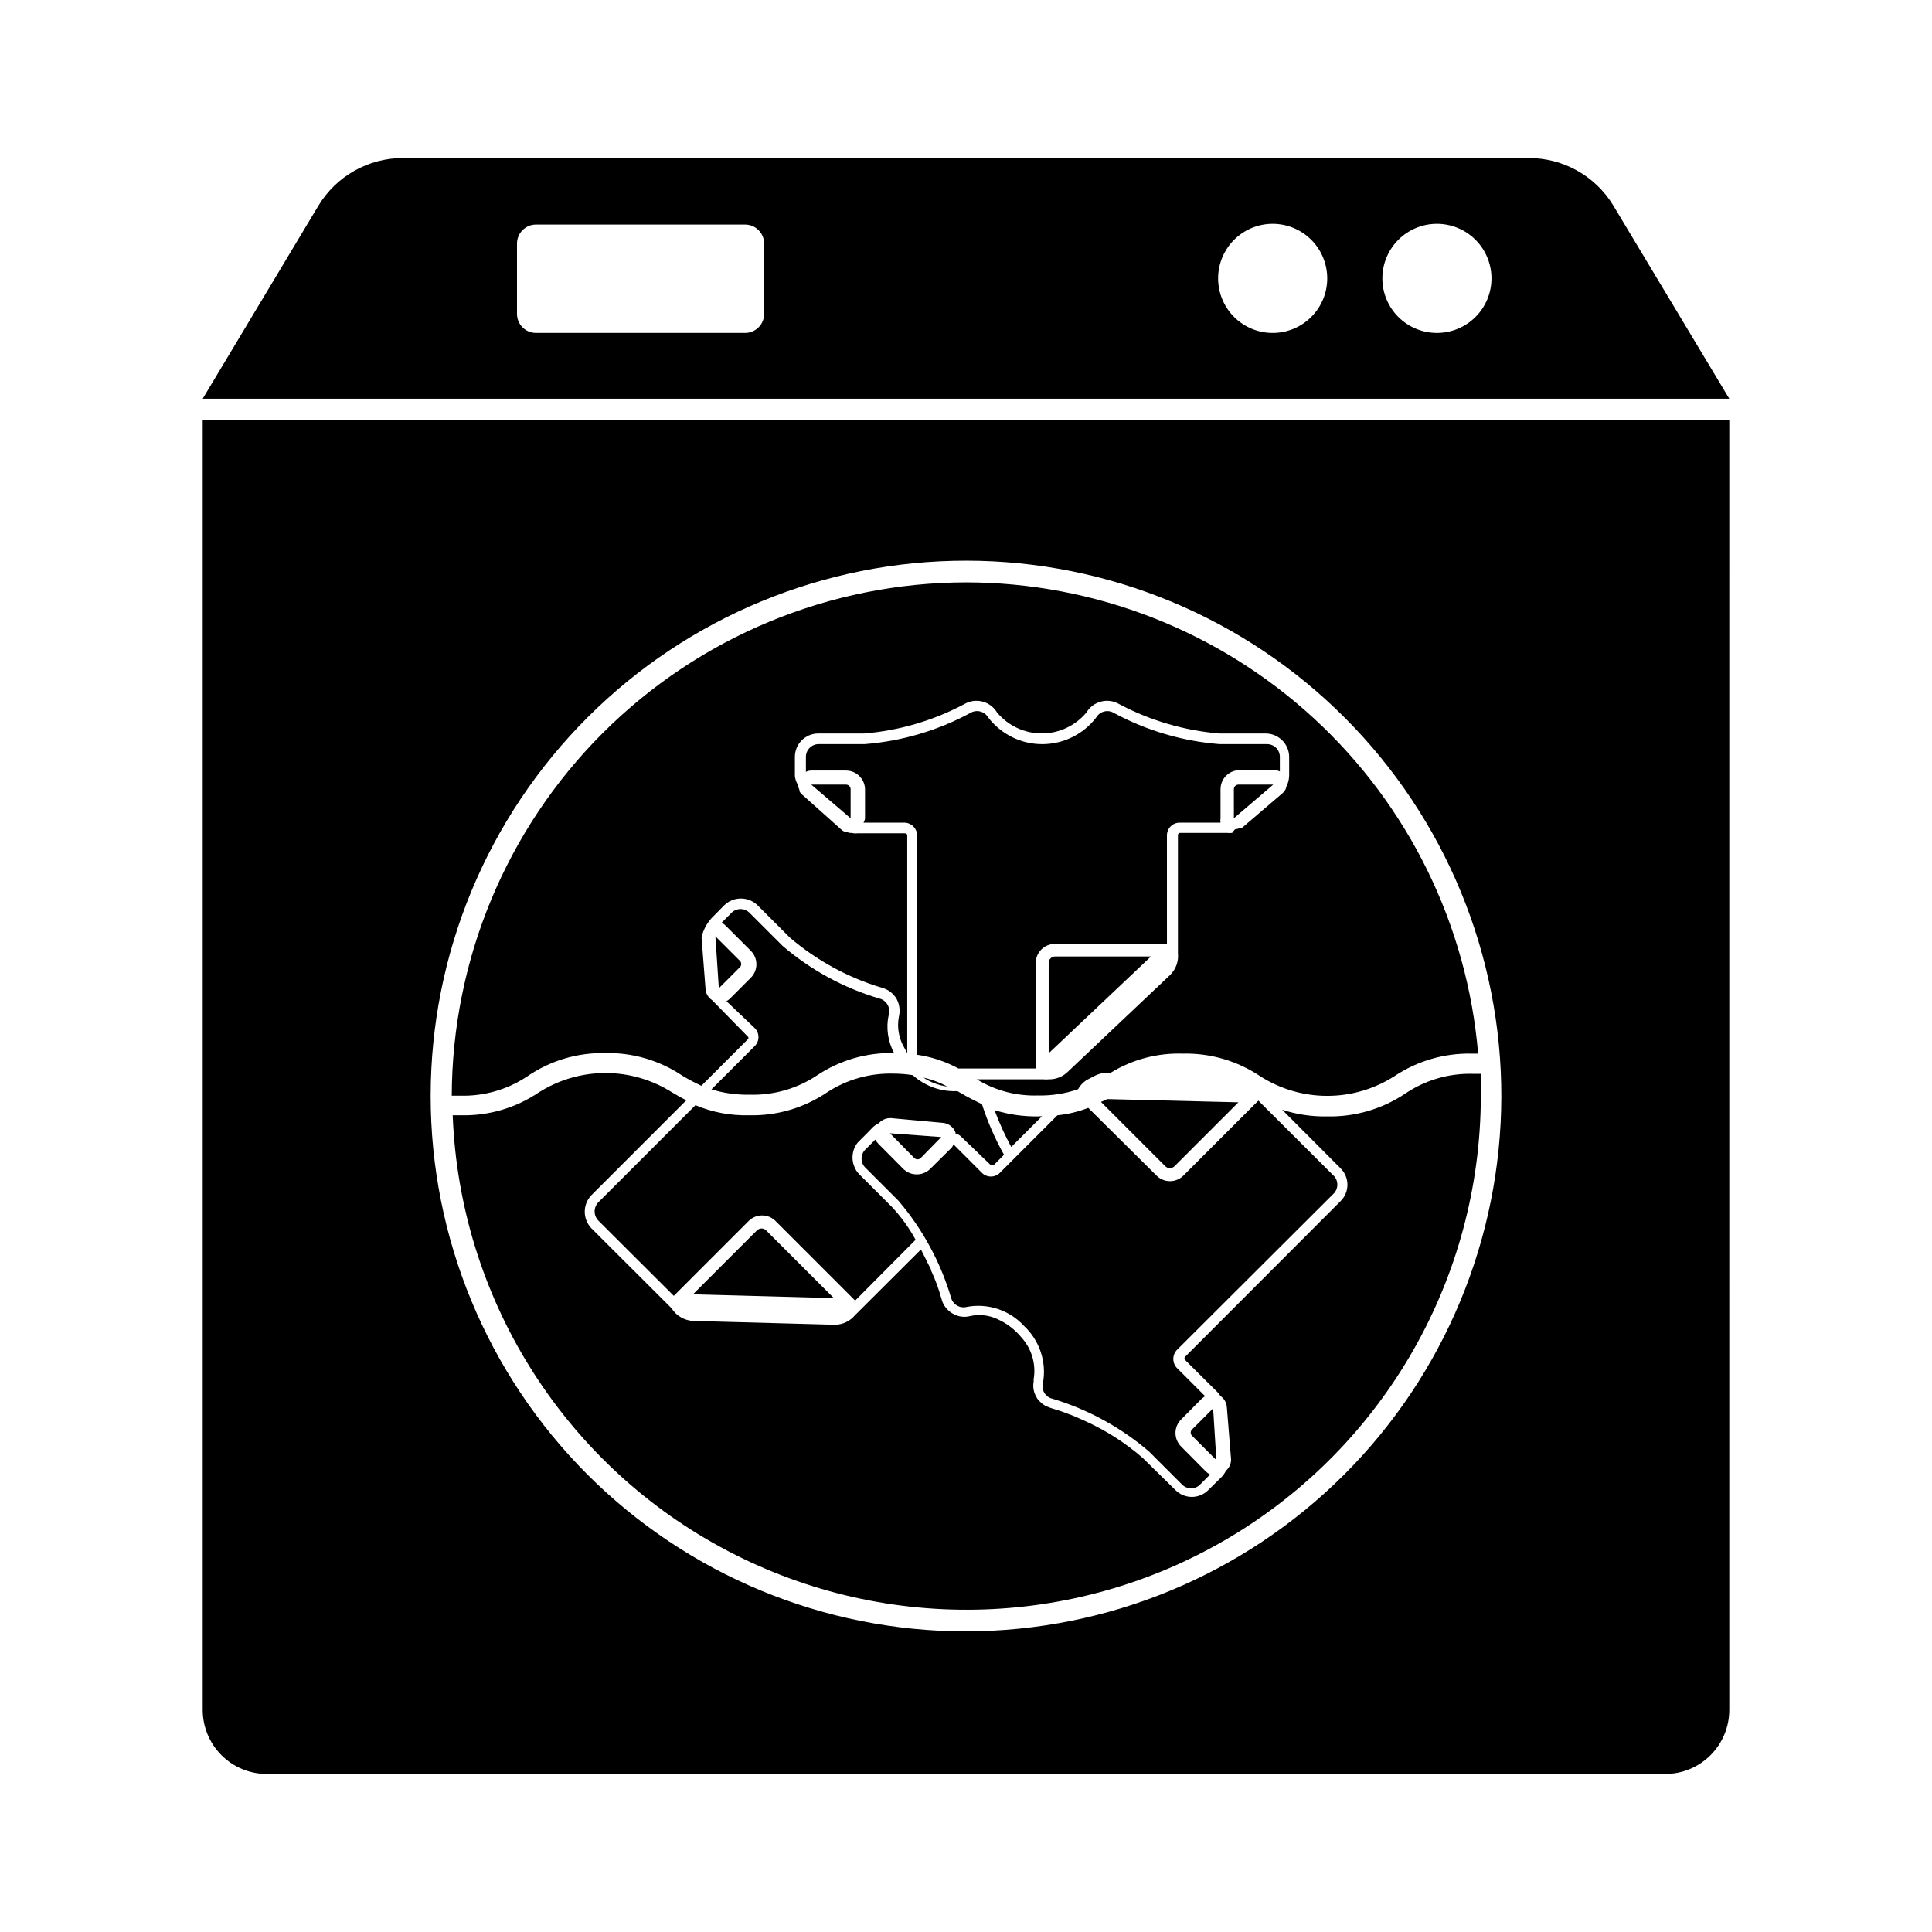
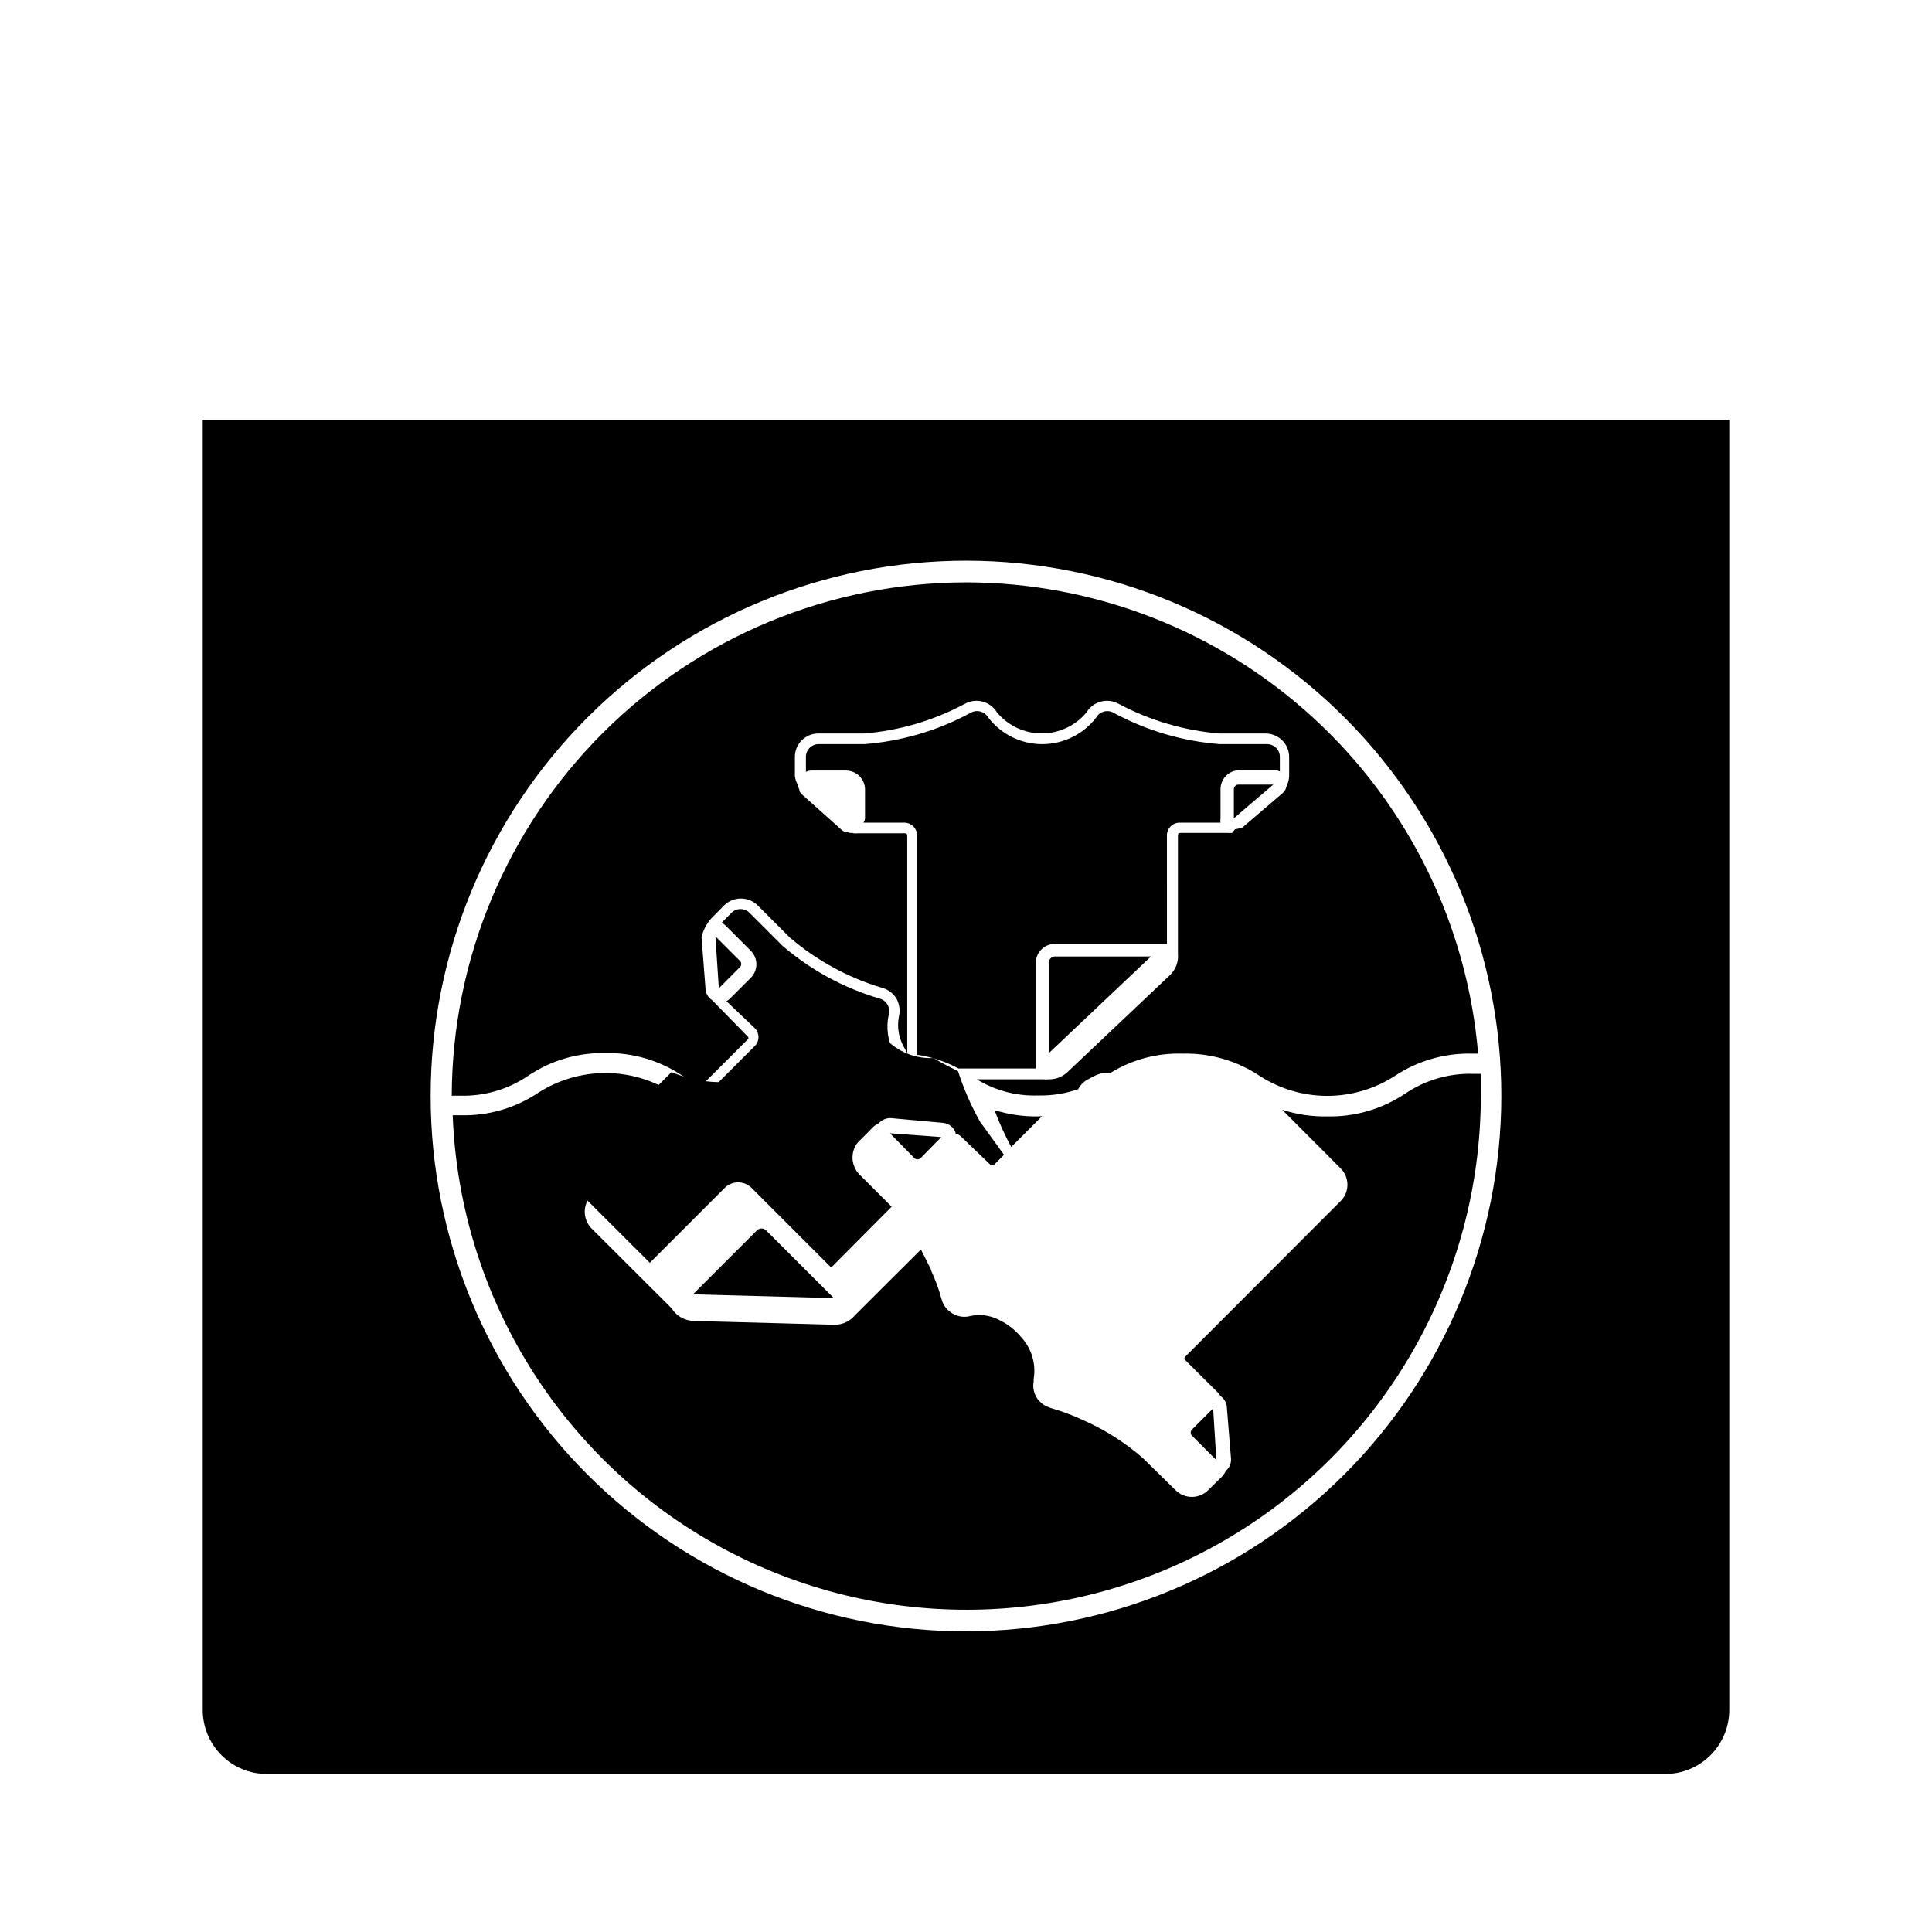
<svg xmlns="http://www.w3.org/2000/svg" fill="#000000" width="800px" height="800px" version="1.1" viewBox="144 144 512 512">
  <g>
    <path d="m340.14 398.69-6.551-6.551 0.91 13.758 5.441-5.441c0.27-0.199 0.445-0.504 0.484-0.84 0.039-0.332-0.062-0.668-0.285-0.926z" />
    <path d="m344.58 470.08-16.93 16.93 37.332 1.008-17.938-17.938h0.004c-0.32-0.336-0.766-0.523-1.234-0.523-0.465 0-0.91 0.188-1.234 0.523z" />
-     <path d="m368.21 351.93h-9.219l10.43 8.918v-7.707c0-0.32-0.129-0.629-0.355-0.855-0.227-0.227-0.535-0.355-0.855-0.355z" />
    <path d="m421.91 399.19v23.93l27.105-25.645h-25.191v0.004c-0.488-0.059-0.977 0.098-1.344 0.422-0.367 0.328-0.574 0.797-0.57 1.289z" />
    <path d="m472.2 351.93c-0.668 0-1.211 0.543-1.211 1.211v7.707l10.43-8.918z" />
    <path d="m459.8 524.39 6.551 6.551-0.859-13.707-5.441 5.441c-0.262 0.191-0.438 0.48-0.484 0.805-0.047 0.32 0.035 0.648 0.234 0.91z" />
    <path d="m386.29 450.88c0.23 0.227 0.535 0.355 0.859 0.355 0.32 0 0.629-0.129 0.855-0.355l5.441-5.543-13.602-1.008z" />
-     <path d="m456.02 501.62c-0.691 0.656-1.082 1.566-1.082 2.519s0.391 1.863 1.082 2.519l7.356 7.356c-0.324 0.184-0.629 0.406-0.906 0.652l-5.441 5.492c-0.973 0.949-1.516 2.246-1.516 3.602 0 1.355 0.543 2.656 1.516 3.606l6.5 6.551-0.004-0.004c0.34 0.348 0.73 0.637 1.16 0.855l-2.519 2.519c-0.641 0.719-1.555 1.129-2.519 1.129-0.961 0-1.879-0.41-2.519-1.129l-8.613-8.613c-7.477-6.406-16.211-11.18-25.645-14.008-0.891-0.211-1.656-0.777-2.121-1.566-0.465-0.789-0.59-1.73-0.348-2.613 0.992-5.566-0.906-11.258-5.039-15.113-3.832-4.176-9.543-6.078-15.113-5.039-0.895 0.242-1.852 0.113-2.648-0.363-0.801-0.473-1.371-1.254-1.582-2.156-2.812-9.426-7.566-18.164-13.957-25.645l-8.613-8.613c-0.719-0.641-1.129-1.559-1.129-2.519 0-0.965 0.41-1.879 1.129-2.519l2.519-2.519c0.219 0.43 0.508 0.82 0.855 1.16l6.5 6.551v-0.004c0.953 0.977 2.262 1.52 3.625 1.512 1.363 0.008 2.672-0.535 3.629-1.512l5.492-5.441c0.285-0.277 0.492-0.625 0.602-1.008l7.406 7.406c0.641 0.719 1.559 1.129 2.519 1.129 0.965 0 1.879-0.41 2.519-1.129l15.113-15.113c2.801-0.277 5.547-0.938 8.164-1.965l17.984 17.836c0.953 1.016 2.285 1.594 3.68 1.594 1.391 0 2.723-0.578 3.676-1.594l19.75-19.75 19.801 19.75c0.719 0.641 1.129 1.555 1.129 2.519 0 0.961-0.41 1.879-1.129 2.519z" />
-     <path d="m435.77 436.02 17.027 17.027v0.004c0.324 0.336 0.77 0.523 1.234 0.523s0.914-0.188 1.234-0.523l16.93-16.93-34.766-0.855z" />
    <path d="m388.71 429.57c1.906 1.262 4.078 2.07 6.348 2.371-1.996-1.082-4.133-1.879-6.348-2.371z" />
    <path d="m420.15 439.8-8.16 8.16h-0.004c-1.703-3.148-3.184-6.414-4.434-9.773 3.766 1.18 7.695 1.738 11.641 1.664z" />
    <path d="m372.84 362.01h10.781c1.871 0 3.398 1.504 3.426 3.375v58.141c3.828 0.551 7.531 1.781 10.934 3.625h20.504v-27.961c0-2.781 2.254-5.035 5.039-5.035h29.727l-0.004-28.77c0-0.902 0.363-1.77 1.008-2.406 0.645-0.633 1.516-0.984 2.418-0.969h10.781c-0.074-0.383-0.074-0.777 0-1.16v-7.707c0-2.781 2.258-5.039 5.039-5.039h9.27c0.492 0 0.977 0.121 1.41 0.352v-3.879c0-0.902-0.359-1.77-1.004-2.402-0.645-0.637-1.516-0.984-2.422-0.973h-12.492c-9.828-0.762-19.391-3.578-28.062-8.262-0.777-0.473-1.715-0.613-2.598-0.383-0.883 0.227-1.637 0.801-2.09 1.594-3.41 4.445-8.699 7.055-14.305 7.055-5.609 0-10.895-2.609-14.309-7.055-0.465-0.797-1.227-1.371-2.117-1.598-0.891-0.23-1.832-0.09-2.621 0.387-8.672 4.684-18.234 7.5-28.062 8.262h-12.141c-1.863 0-3.375 1.512-3.375 3.375v3.981c0.434-0.23 0.918-0.352 1.41-0.352h9.219c1.336 0 2.617 0.531 3.562 1.477 0.945 0.945 1.477 2.227 1.477 3.562v7.707c-0.062 0.375-0.199 0.734-0.402 1.059z" />
    <path d="m516.33 433.86c-6.09 4.062-13.285 6.156-20.605 5.996-4.051 0.078-8.086-0.516-11.941-1.766l15.469 15.516v0.004c1.172 1.145 1.832 2.715 1.832 4.356 0 1.641-0.66 3.211-1.832 4.359l-41.211 41.262c-0.207 0.23-0.207 0.578 0 0.805l8.766 8.715v0.004c0.246 0.219 0.438 0.496 0.555 0.805 1.02 0.66 1.672 1.762 1.762 2.973l1.109 13.703c0.074 1.215-0.43 2.391-1.359 3.176-0.266 0.547-0.602 1.055-1.008 1.508l-3.629 3.578c-1.156 1.176-2.734 1.84-4.383 1.84-1.648 0-3.227-0.664-4.383-1.84l-8.617-8.465c-4.539-3.953-9.629-7.231-15.113-9.723-1.715-0.805-3.375-1.512-5.039-2.117l-1.512-0.551-2.719-0.855-1.16-0.453v-0.004c-0.543-0.246-1.035-0.586-1.461-1.008l-0.504-0.453c-0.277-0.301-0.516-0.641-0.703-1.008-0.734-1.242-0.984-2.715-0.707-4.129-0.027-0.203-0.027-0.406 0-0.605 0.676-4.051-0.57-8.184-3.375-11.184-0.324-0.414-0.676-0.801-1.059-1.16-1.078-1.082-2.297-2.016-3.625-2.769l-1.359-0.707h-0.004c-2.277-1.121-4.871-1.441-7.356-0.906-1.523 0.414-3.152 0.215-4.535-0.555-1.555-0.828-2.688-2.273-3.121-3.981-0.703-2.594-1.629-5.121-2.773-7.555 0-0.504-0.453-1.059-0.707-1.613-0.25-0.555-1.309-2.621-1.965-3.93l-17.48 17.434v-0.004c-1.32 1.586-3.273 2.508-5.34 2.519l-37.383-1.008c-2.406-0.059-4.621-1.328-5.894-3.375l-21.262-21.211h0.004c-2.312-2.445-2.312-6.269 0-8.715l25.191-25.191c-1.309-0.605-2.519-1.359-3.68-2.016-5.301-3.391-11.465-5.195-17.762-5.195-6.293 0-12.457 1.805-17.758 5.195-6.066 4.082-13.246 6.176-20.555 5.996h-2.168c1.848 48.008 28.832 91.496 71.027 114.46 42.195 22.969 93.367 22.023 134.69-2.488 41.316-24.512 66.676-68.969 66.746-117.01v-5.945h-2.016v0.004c-6.434-0.191-12.766 1.66-18.086 5.289z" />
    <path d="m400 298.33c-36.086 0.055-70.68 14.395-96.219 39.887-25.539 25.492-39.945 60.059-40.062 96.145h2.117c6.305 0.199 12.52-1.559 17.781-5.039 6.066-4.191 13.289-6.375 20.656-6.246 7.309-0.18 14.492 1.914 20.559 5.992 1.629 0.98 3.312 1.871 5.035 2.672l12.242-12.242c0.148-0.094 0.238-0.254 0.238-0.43 0-0.172-0.09-0.336-0.238-0.426l-9.371-9.574c-1.031-0.648-1.688-1.754-1.762-2.973l-1.059-13.703c0.434-1.875 1.332-3.609 2.621-5.039l3.426-3.477c2.453-2.34 6.312-2.34 8.766 0l8.617 8.617c7.086 6.051 15.355 10.562 24.281 13.25 1.676 0.41 3.113 1.48 3.981 2.973 0.781 1.449 0.996 3.137 0.605 4.734-0.535 2.801-0.031 5.703 1.41 8.164l0.805 1.461v-57.688c0-0.156-0.062-0.305-0.18-0.41-0.113-0.105-0.27-0.156-0.422-0.145h-12.598c-0.488 0.07-0.984 0.035-1.461-0.102h-0.504l-1.461-0.352c-0.262-0.082-0.504-0.219-0.703-0.402l-10.43-9.32c-0.348-0.266-0.625-0.613-0.809-1.008v-0.301l-0.301-0.805-0.301-0.906v-0.004c-0.328-0.629-0.535-1.312-0.605-2.016v-5.039c0-3.402 2.742-6.168 6.144-6.195h12.195c9.305-0.758 18.359-3.414 26.598-7.809 2.996-1.734 6.828-0.746 8.617 2.215 2.93 3.531 7.277 5.574 11.863 5.574 4.59 0 8.938-2.043 11.867-5.574 1.785-2.961 5.617-3.949 8.613-2.215 8.246 4.379 17.297 7.035 26.602 7.809h12.191c1.656-0.012 3.254 0.633 4.434 1.793 1.18 1.164 1.852 2.746 1.863 4.402v5.039c-0.023 0.652-0.145 1.297-0.352 1.914l-0.301 0.707-0.301 0.957h-0.004c-0.215 0.402-0.508 0.762-0.855 1.059l-10.43 8.918c-0.164 0.168-0.375 0.289-0.602 0.352h-0.352l-1.211 0.301-0.707 0.906c-0.449 0.062-0.91 0.062-1.359 0h-12.395c-0.156-0.012-0.309 0.039-0.426 0.145-0.113 0.105-0.18 0.254-0.18 0.41v31.387c0.215 2.141-0.566 4.258-2.113 5.746l-27.105 25.645c-1.348 1.305-3.164 2.016-5.039 1.965-0.469 0.059-0.941 0.059-1.41 0h-17.633c4.871 2.988 10.512 4.477 16.223 4.281 3.613 0.086 7.215-0.477 10.629-1.664 0.652-1.215 1.676-2.184 2.922-2.769l1.359-0.707c1.129-0.609 2.394-0.922 3.68-0.906h0.707c5.719-3.5 12.34-5.25 19.043-5.039 7.309-0.18 14.488 1.918 20.555 5.996 5.301 3.394 11.465 5.195 17.758 5.195 6.297 0 12.457-1.801 17.762-5.195 6.086-4.07 13.281-6.164 20.605-5.996h1.613c-2.879-34.031-18.418-65.742-43.551-88.871-25.133-23.125-58.023-35.98-92.176-36.023z" />
    <path d="m602.28 255.25h-404.56v341.89c0 4.5 1.789 8.82 4.973 12.004 3.184 3.184 7.504 4.973 12.008 4.973h370.6c4.5 0 8.82-1.789 12.004-4.973 3.184-3.184 4.973-7.504 4.973-12.004zm-202.28 321.08c-37.641 0-73.734-14.957-100.34-41.578s-41.547-62.723-41.531-100.36c0.02-37.637 14.992-73.727 41.625-100.32 26.633-26.598 62.746-41.52 100.38-41.484 37.641 0.035 73.723 15.027 100.3 41.672 26.582 26.648 41.488 62.766 41.434 100.4-0.094 37.582-15.078 73.59-41.668 100.14-26.594 26.555-62.625 41.488-100.2 41.527z" />
    <path d="m380.95 423.07c-7.305-0.18-14.488 1.914-20.555 5.992-5.266 3.473-11.477 5.231-17.785 5.039-3.41 0.066-6.812-0.41-10.074-1.41l11.336-11.336c0.719-0.641 1.129-1.555 1.129-2.519 0-0.961-0.41-1.879-1.129-2.519l-7.356-7c0.352-0.188 0.676-0.426 0.957-0.707l5.441-5.441c0.984-0.949 1.539-2.258 1.539-3.625 0-1.371-0.555-2.68-1.539-3.629l-6.551-6.551c-0.324-0.348-0.719-0.621-1.16-0.805l2.519-2.519c0.641-0.719 1.559-1.129 2.519-1.129 0.961 0 1.879 0.41 2.519 1.129l8.613 8.613h0.004c7.469 6.41 16.207 11.164 25.641 13.957 0.906 0.215 1.684 0.785 2.156 1.582 0.477 0.797 0.609 1.754 0.363 2.648-0.781 3.469-0.277 7.102 1.41 10.23z" />
-     <path d="m410.07 450.03-2.672 2.672h-0.906l-7.656-7.359c-0.418-0.477-0.988-0.797-1.613-0.906 0.031-0.098 0.031-0.203 0-0.301-0.527-1.441-1.844-2.445-3.375-2.57l-13.754-1.258c-1.223-0.043-2.398 0.457-3.223 1.359-0.57 0.273-1.098 0.629-1.562 1.059l-1.059 1.109-2.519 2.519v-0.004c-0.602 0.559-1.07 1.25-1.359 2.016-0.293 0.758-0.445 1.559-0.453 2.367-0.004 0.852 0.168 1.691 0.504 2.469 0.277 0.738 0.707 1.406 1.258 1.965l8.617 8.617c2.484 2.637 4.617 5.582 6.348 8.766l-16.023 16.121-21.008-21.008c-0.949-1-2.269-1.566-3.652-1.566-1.383 0-2.703 0.566-3.652 1.566l-19.75 19.75-19.902-19.852h0.004c-0.691-0.656-1.082-1.566-1.082-2.519 0-0.949 0.391-1.863 1.082-2.519l25.645-25.645-0.004 0.004c4.492 1.891 9.336 2.801 14.211 2.668 7.305 0.18 14.488-1.914 20.555-5.996 5.266-3.477 11.477-5.234 17.785-5.035 1.684 0.004 3.371 0.141 5.035 0.402 3.234 2.918 7.488 4.441 11.84 4.231l0.957 0.555c1.715 1.008 3.578 1.965 5.543 2.922 1.496 4.652 3.453 9.141 5.844 13.402z" />
-     <path d="m571.55 198.48c-4.742-7.824-13.223-12.602-22.371-12.598h-298.36c-9.164-0.02-17.668 4.758-22.418 12.598l-30.684 51.184h404.56zm-225.05 28.715c0 1.336-0.527 2.617-1.473 3.562-0.945 0.945-2.227 1.477-3.562 1.477h-55.422c-2.781 0-5.035-2.258-5.035-5.039v-18.641c0-2.781 2.254-5.039 5.035-5.039h55.422c1.336 0 2.617 0.531 3.562 1.477 0.945 0.945 1.473 2.227 1.473 3.562zm134.92 5.039c-3.844 0.039-7.543-1.453-10.285-4.144-2.742-2.695-4.297-6.371-4.324-10.215-0.027-3.844 1.477-7.539 4.18-10.27 2.703-2.734 6.383-4.277 10.227-4.289 3.844-0.016 7.535 1.504 10.258 4.215 2.723 2.715 4.254 6.398 4.254 10.242 0 3.809-1.504 7.465-4.184 10.172-2.676 2.707-6.316 4.25-10.125 4.289zm43.379 0c-3.836 0-7.512-1.523-10.227-4.234-2.711-2.711-4.234-6.391-4.234-10.227 0-3.832 1.523-7.512 4.234-10.223 2.715-2.711 6.391-4.234 10.227-4.234 3.836 0 7.512 1.523 10.223 4.234s4.234 6.391 4.234 10.223c0 3.836-1.523 7.516-4.234 10.227-2.711 2.711-6.387 4.234-10.223 4.234z" />
+     <path d="m410.07 450.03-2.672 2.672h-0.906l-7.656-7.359c-0.418-0.477-0.988-0.797-1.613-0.906 0.031-0.098 0.031-0.203 0-0.301-0.527-1.441-1.844-2.445-3.375-2.57l-13.754-1.258c-1.223-0.043-2.398 0.457-3.223 1.359-0.57 0.273-1.098 0.629-1.562 1.059l-1.059 1.109-2.519 2.519v-0.004c-0.602 0.559-1.07 1.25-1.359 2.016-0.293 0.758-0.445 1.559-0.453 2.367-0.004 0.852 0.168 1.691 0.504 2.469 0.277 0.738 0.707 1.406 1.258 1.965l8.617 8.617l-16.023 16.121-21.008-21.008c-0.949-1-2.269-1.566-3.652-1.566-1.383 0-2.703 0.566-3.652 1.566l-19.75 19.75-19.902-19.852h0.004c-0.691-0.656-1.082-1.566-1.082-2.519 0-0.949 0.391-1.863 1.082-2.519l25.645-25.645-0.004 0.004c4.492 1.891 9.336 2.801 14.211 2.668 7.305 0.18 14.488-1.914 20.555-5.996 5.266-3.477 11.477-5.234 17.785-5.035 1.684 0.004 3.371 0.141 5.035 0.402 3.234 2.918 7.488 4.441 11.84 4.231l0.957 0.555c1.715 1.008 3.578 1.965 5.543 2.922 1.496 4.652 3.453 9.141 5.844 13.402z" />
  </g>
</svg>